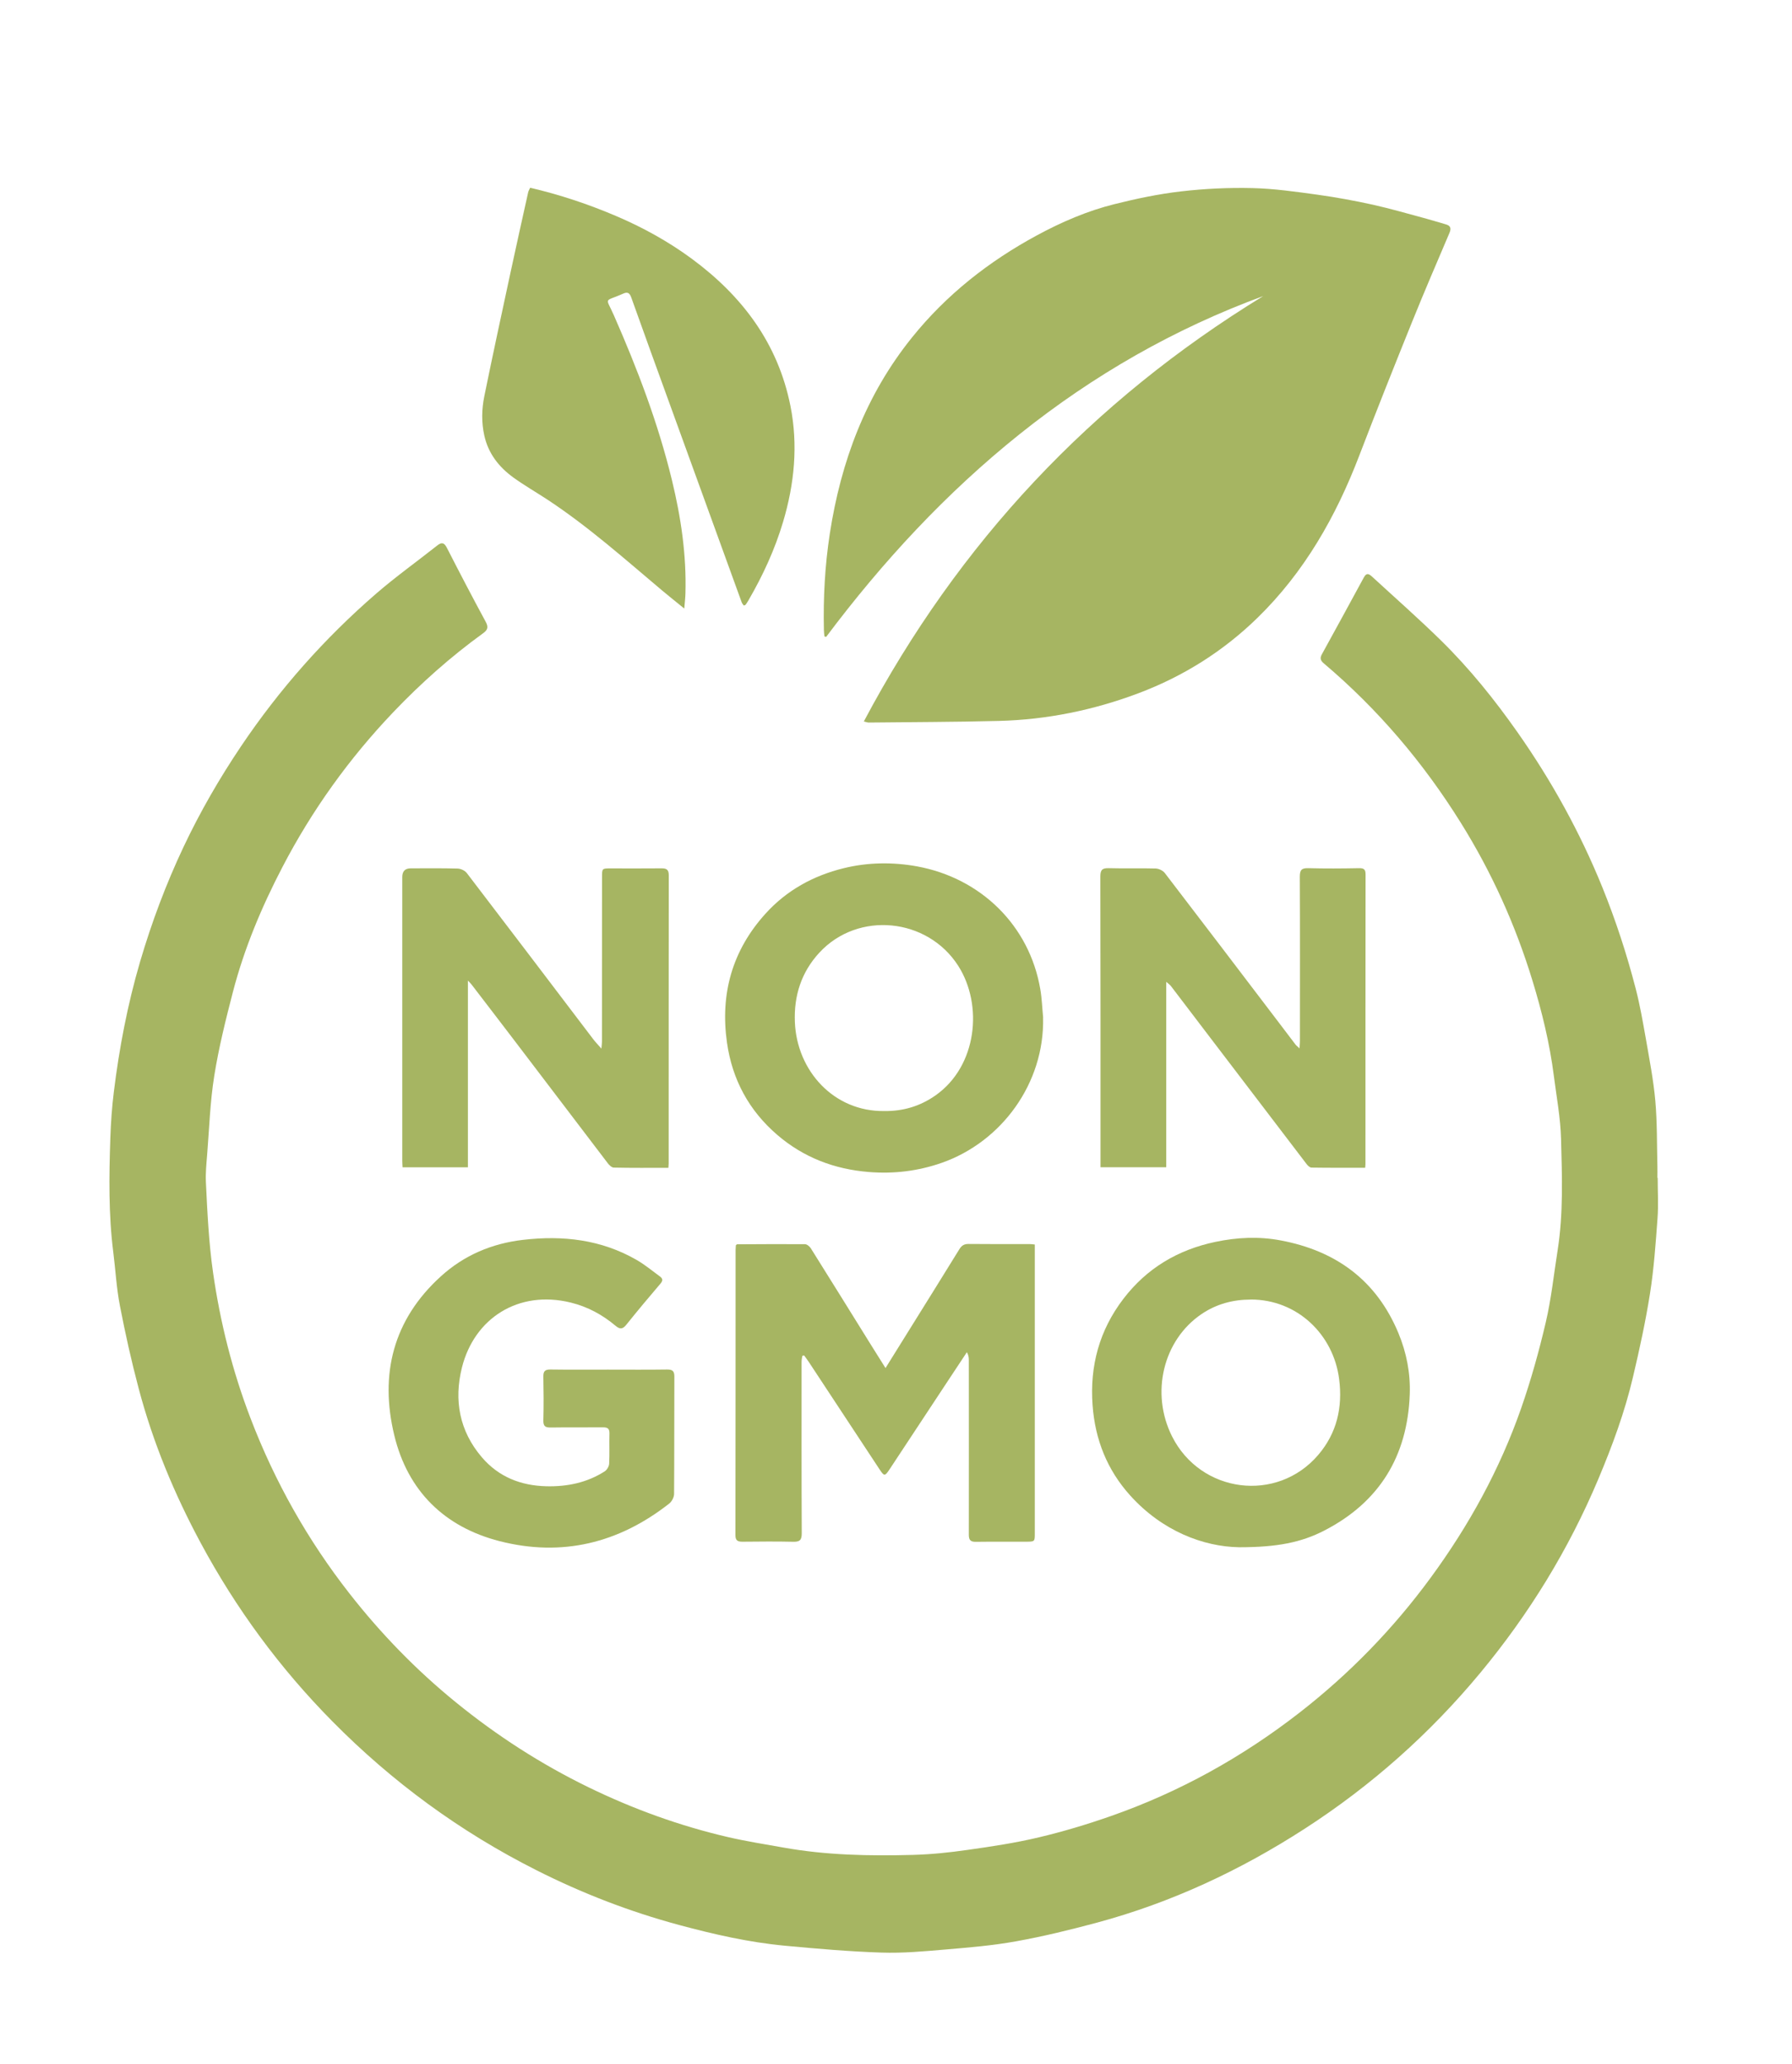
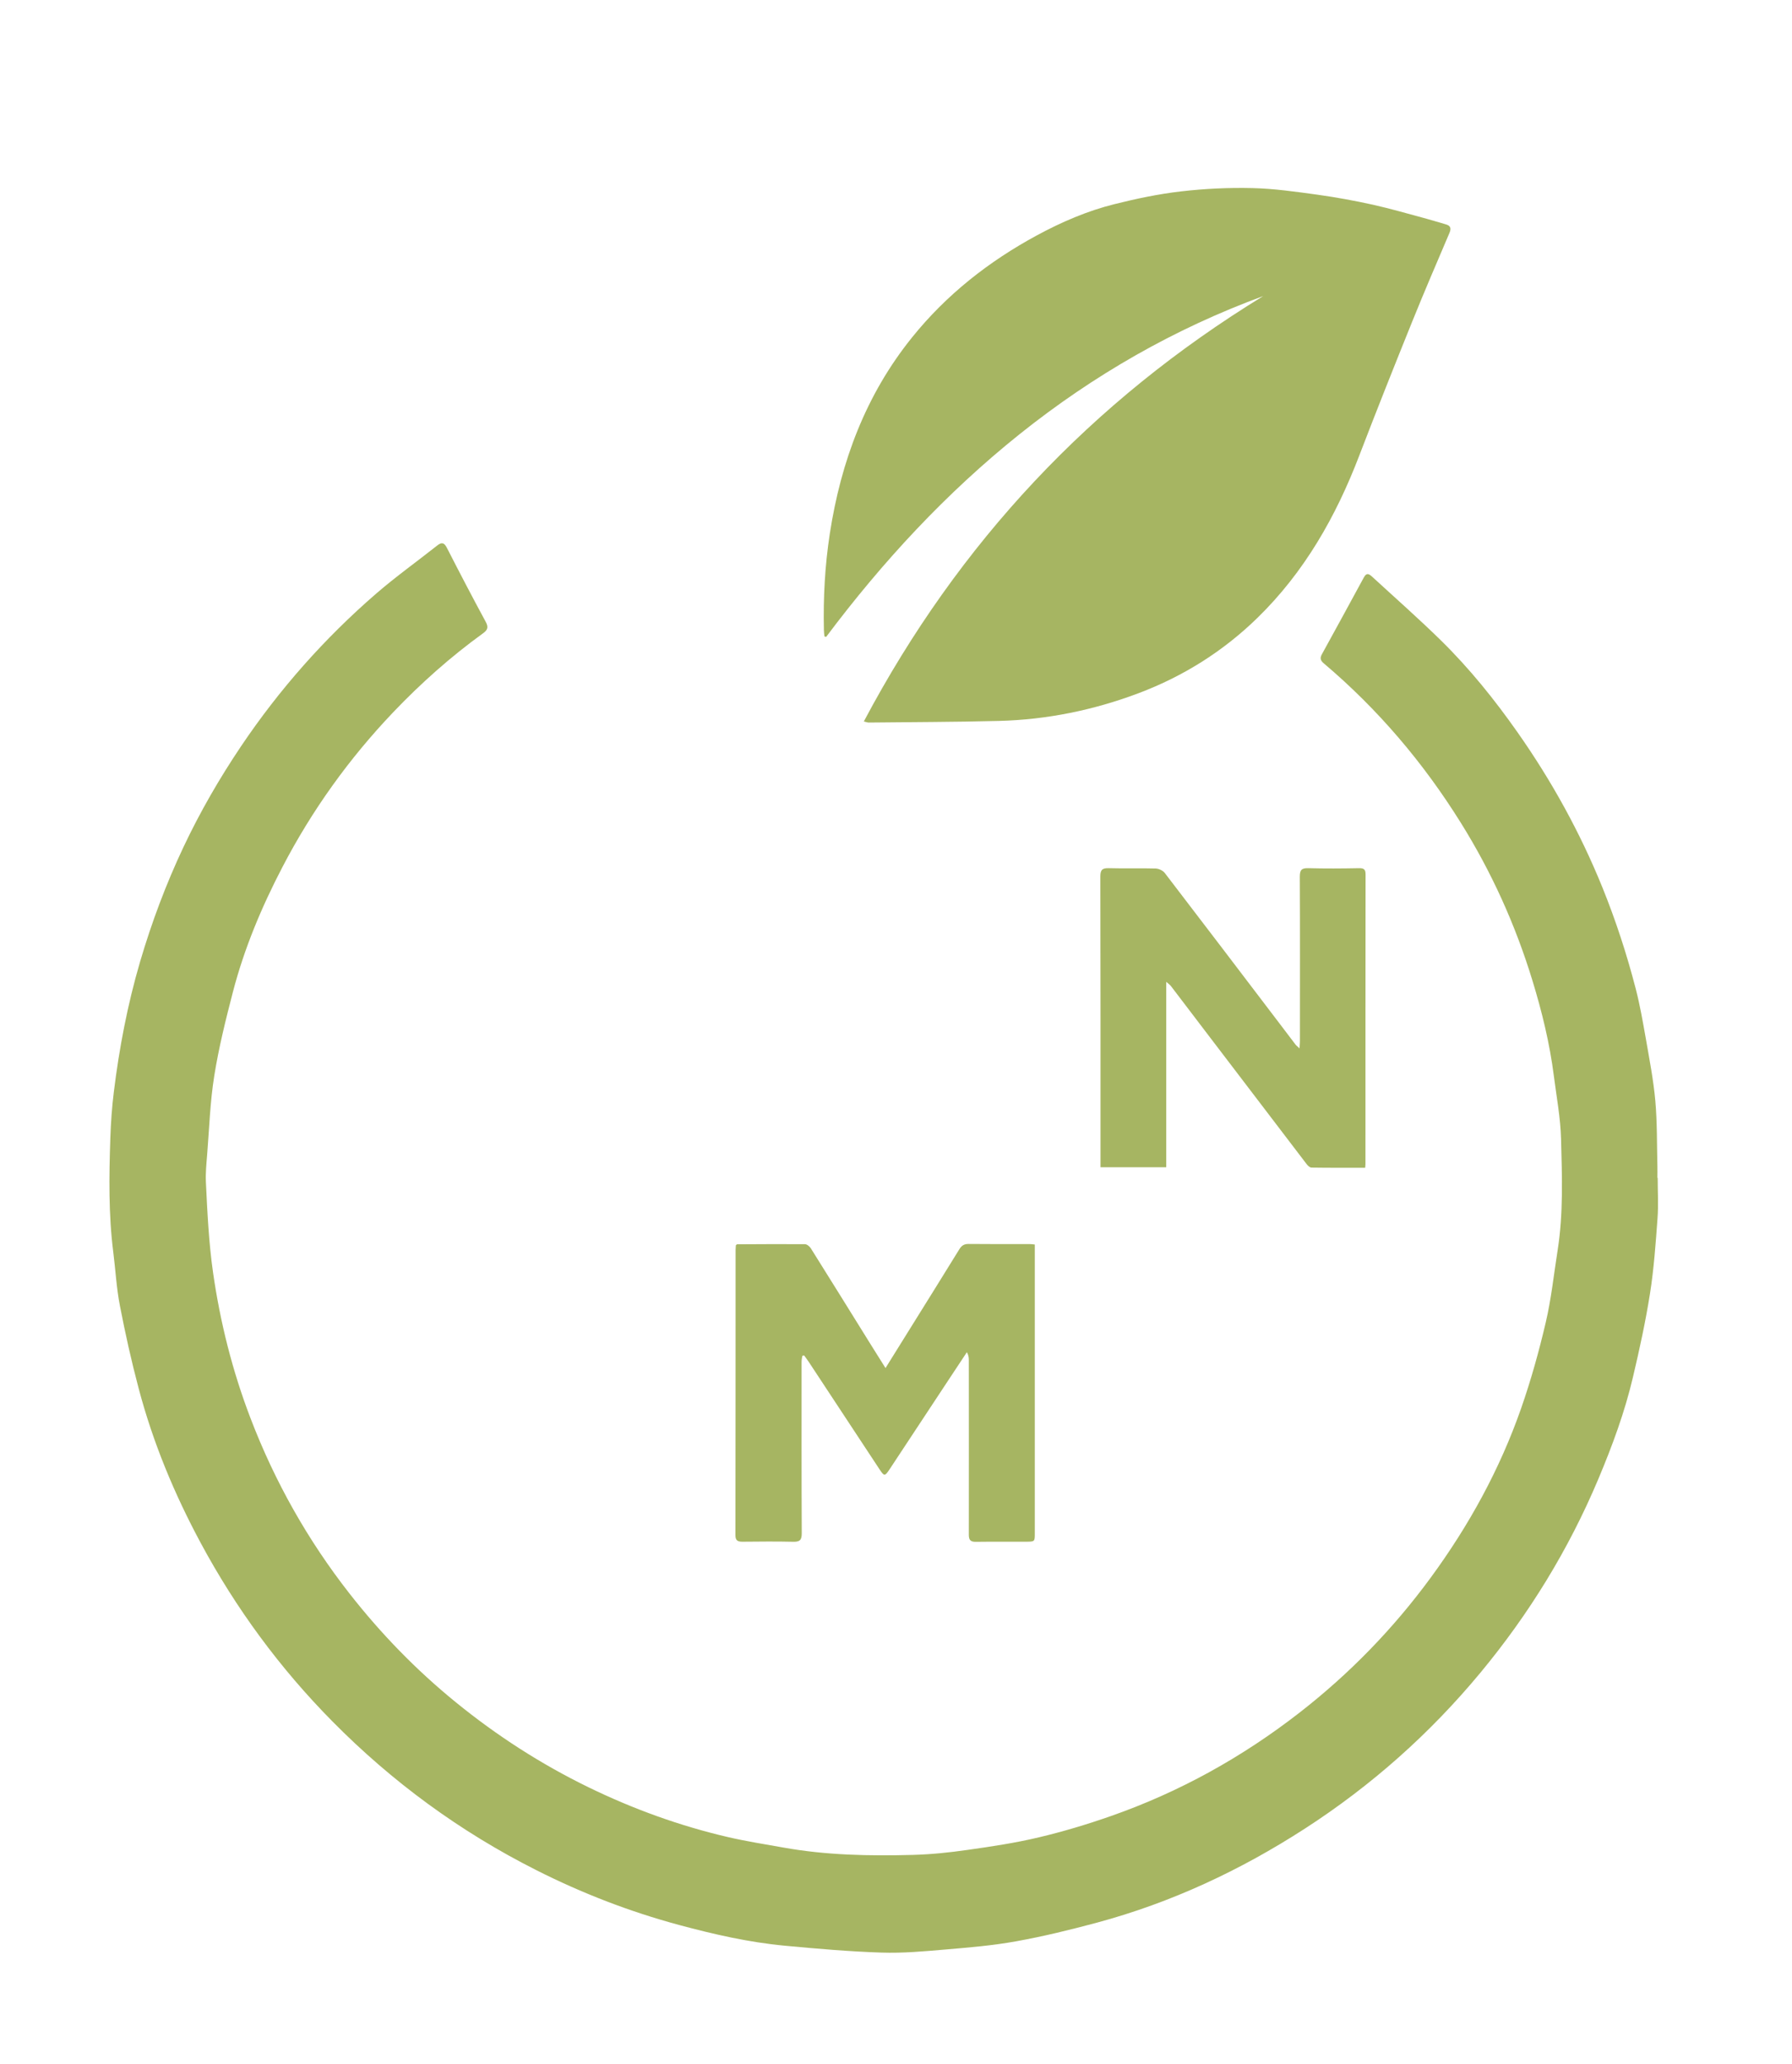
<svg xmlns="http://www.w3.org/2000/svg" id="Capa_1" viewBox="0 0 320.47 368.87">
  <defs>
    <style>.cls-1{fill:#a6b562;}</style>
  </defs>
  <path class="cls-1" d="m296.45,210.55c0,2.41.15,4.83-.03,7.23-.33,4.48-.64,8.97-1.34,13.4-.79,5.02-1.88,10.01-3.05,14.96-1.47,6.27-3.7,12.3-6.2,18.24-5.3,12.58-12.36,24.09-21.07,34.59-9.03,10.89-19.51,20.2-31.4,27.88-11.54,7.46-23.89,13.23-37.19,16.81-4.77,1.28-9.58,2.46-14.43,3.33-4.17.76-8.42,1.11-12.65,1.47-3.82.33-7.66.68-11.48.55-5.77-.19-11.53-.69-17.27-1.23-6.41-.6-12.67-2.03-18.88-3.7-8.87-2.39-17.39-5.68-25.58-9.82-13.6-6.86-25.73-15.74-36.44-26.58-9.4-9.51-17.24-20.16-23.57-31.93-4.72-8.78-8.52-17.93-11.07-27.57-1.3-4.89-2.4-9.84-3.36-14.81-.61-3.14-.78-6.37-1.18-9.55-.86-6.76-.76-13.56-.53-20.34.09-2.78.29-5.57.63-8.33.97-7.85,2.45-15.6,4.68-23.21,2.07-7.04,4.63-13.88,7.76-20.51,2.97-6.29,6.44-12.29,10.32-18.06,6.85-10.17,14.92-19.28,24.18-27.29,3.49-3.01,7.25-5.7,10.87-8.56.81-.64,1.25-.57,1.75.4,2.26,4.42,4.56,8.83,6.93,13.2.53.97.39,1.46-.47,2.08-5.8,4.2-11.13,8.94-16.07,14.12-7.89,8.28-14.51,17.5-19.79,27.64-3.72,7.13-6.83,14.53-8.86,22.32-1.29,4.96-2.53,9.95-3.34,15-.75,4.68-.9,9.46-1.28,14.2-.13,1.58-.29,3.18-.22,4.76.26,5.41.51,10.82,1.28,16.21,1.28,8.93,3.47,17.61,6.69,26.02,4.34,11.35,10.25,21.84,17.75,31.41,5.6,7.15,11.89,13.62,18.93,19.35,7.34,5.98,15.25,11.08,23.77,15.23,7.98,3.88,16.28,6.89,24.92,8.9,3.27.76,6.6,1.28,9.9,1.87,7.68,1.38,15.43,1.53,23.2,1.32,3.28-.09,6.57-.43,9.82-.9,4.25-.6,8.51-1.24,12.67-2.23,4.36-1.03,8.68-2.33,12.91-3.81,12.26-4.29,23.49-10.52,33.74-18.49,8.94-6.95,16.77-15,23.47-24.14,6.84-9.32,12.36-19.37,16.17-30.28,1.75-5.02,3.19-10.18,4.4-15.36.99-4.23,1.44-8.58,2.12-12.88,1.04-6.6.78-13.26.61-19.88-.1-3.77-.81-7.53-1.29-11.28-.74-5.8-2.12-11.46-3.83-17.04-3.04-9.95-7.3-19.37-12.81-28.2-6.7-10.75-14.82-20.3-24.5-28.49-.57-.48-.73-.91-.36-1.59,2.52-4.59,5.04-9.18,7.53-13.78.53-.98,1.04-.52,1.54-.06,4.11,3.78,8.31,7.47,12.29,11.38,5.08,4.99,9.54,10.53,13.63,16.35,6.09,8.66,11.18,17.87,15.17,27.69,2.41,5.94,4.39,12.01,5.99,18.19.76,2.94,1.28,5.96,1.81,8.95.64,3.69,1.36,7.37,1.69,11.09.34,3.86.27,7.75.37,11.63.02.7,0,1.4,0,2.1h0Z" />
  <path class="cls-1" d="m154.49,128.94c16.95-31.95,40.7-57.23,71.42-76.02-15.88,5.83-30.34,14.12-43.54,24.66-13.17,10.53-24.52,22.79-34.62,36.25-.1-.02-.21-.05-.31-.07-.04-.38-.1-.76-.1-1.14-.13-5.76.18-11.49,1.05-17.19,1.99-12.94,6.43-24.85,14.73-35.14,6.15-7.63,13.7-13.56,22.29-18.21,4.42-2.39,9.02-4.38,13.89-5.59,3.92-.98,7.91-1.82,11.92-2.28,4.22-.49,8.51-.69,12.75-.59,3.88.09,7.77.65,11.63,1.18,3.32.46,6.63,1.07,9.91,1.79,3.24.72,6.43,1.66,9.64,2.52,1.12.3,2.22.66,3.34.97.86.23,1.1.65.73,1.53-2.25,5.28-4.52,10.55-6.67,15.87-3.21,7.95-6.39,15.92-9.46,23.93-4.17,10.9-9.82,20.85-18.24,29.05-6.11,5.95-13.21,10.41-21.2,13.43-8.06,3.04-16.41,4.75-25.02,4.97-7.76.2-15.53.2-23.3.29-.18,0-.37-.08-.84-.19Z" />
-   <path class="cls-1" d="m122.37,108.77c-1.48-1.2-2.71-2.18-3.92-3.19-6.68-5.62-13.2-11.43-20.51-16.25-2.04-1.34-4.17-2.56-6.15-3.99-2.58-1.87-4.47-4.29-5.18-7.49-.52-2.34-.47-4.71,0-7.02,1.51-7.41,3.11-14.79,4.7-22.18,1.03-4.77,2.09-9.54,3.15-14.3.06-.25.21-.48.35-.79,5.29,1.23,10.38,2.93,15.34,5.04,4.8,2.04,9.35,4.55,13.55,7.64,9.04,6.66,15.43,15.13,17.66,26.33,1.39,6.99.71,13.92-1.32,20.72-1.46,4.9-3.58,9.51-6.14,13.93-.17.3-.36.6-.56.88-.04.05-.14.06-.32.14-.12-.18-.3-.36-.38-.58-4.22-11.6-8.43-23.21-12.64-34.81-2.38-6.57-4.78-13.13-7.12-19.71-.29-.8-.68-.99-1.37-.68-3.57,1.6-3.23.47-1.71,3.94,4.19,9.54,7.9,19.25,10.36,29.4,1.62,6.66,2.62,13.4,2.42,20.28-.02.77-.11,1.54-.21,2.71Z" />
  <path class="cls-1" d="m143.48,242.35c-.05.35-.13.7-.13,1.05,0,10.22-.02,20.44.03,30.66,0,1.18-.32,1.55-1.51,1.52-3.03-.07-6.06-.04-9.09-.01-.85,0-1.26-.2-1.26-1.17.03-16.98.02-33.97.03-50.95,0-.31.04-.61.05-.88.11-.08.17-.16.23-.16,4.04-.02,8.08-.05,12.12-.02.36,0,.83.39,1.05.73,3.61,5.75,7.19,11.53,10.78,17.3.81,1.3,1.63,2.6,2.58,4.11,1.41-2.26,2.67-4.28,3.93-6.31,3.09-4.97,6.2-9.93,9.27-14.92.41-.67.86-.96,1.67-.95,3.65.04,7.31.02,10.96.02.26,0,.52.05.87.08,0,.9,0,1.75,0,2.6,0,16.32,0,32.65,0,48.97,0,1.53,0,1.54-1.53,1.55-2.99.01-5.98-.02-8.98.02-.95.02-1.29-.28-1.29-1.26.02-10.42,0-20.83,0-31.25,0-.44-.06-.88-.35-1.38-1.1,1.67-2.21,3.33-3.31,5-3.51,5.31-7.01,10.63-10.52,15.94-.84,1.27-.96,1.25-1.81-.04-4.21-6.39-8.42-12.77-12.63-19.16-.26-.4-.56-.78-.84-1.17-.1.03-.21.05-.31.08Z" />
-   <path class="cls-1" d="m119.53,208.74c-3.32,0-6.54.03-9.76-.04-.37,0-.81-.43-1.07-.77-5.58-7.31-11.14-14.63-16.71-21.95-2.54-3.34-5.1-6.66-7.65-9.99-.13-.17-.29-.32-.66-.72v33.38h-11.69c-.02-.41-.05-.79-.05-1.16,0-16.91,0-33.82,0-50.73q0-1.55,1.52-1.55c2.8,0,5.6-.04,8.39.04.56.02,1.29.36,1.63.8,7.57,9.89,15.1,19.82,22.64,29.74.37.48.8.92,1.43,1.64.05-.63.1-.94.1-1.25,0-9.8,0-19.59.01-29.39,0-1.57,0-1.57,1.53-1.57,3.03,0,6.06.02,9.09-.01.92-.01,1.32.23,1.32,1.24-.02,17.18-.02,34.36-.02,51.54,0,.19-.02.38-.05.75Z" />
  <path class="cls-1" d="m232.4,187.39c.03-.61.07-.97.07-1.33,0-9.79.03-19.59-.02-29.38,0-1.2.34-1.53,1.52-1.5,3.03.08,6.06.06,9.09,0,.86-.01,1.15.23,1.15,1.11-.02,17.26-.02,34.51-.02,51.77,0,.18-.03.37-.05.67-3.24,0-6.41.02-9.59-.03-.3,0-.67-.34-.88-.62-5.82-7.61-11.63-15.23-17.43-22.85-2.28-2.99-4.56-5.99-6.84-8.98-.17-.23-.43-.39-.84-.75v33.14h-11.75v-1.36c0-16.87.01-33.73-.03-50.6,0-1.2.34-1.53,1.51-1.5,2.8.08,5.6-.02,8.39.06.56.02,1.29.37,1.63.81,6.9,8.99,13.75,18.01,20.61,27.02.92,1.2,1.82,2.41,2.74,3.61.15.2.36.35.74.71Z" />
-   <path class="cls-1" d="m186.54,181.9c.27,11.74-7.44,22.21-18.13,25.95-4.22,1.47-8.53,2-13.02,1.64-6.2-.5-11.68-2.6-16.38-6.63-5.06-4.34-8.06-9.88-9-16.49-1.24-8.73.94-16.49,6.89-23.06,3.77-4.17,8.52-6.78,13.96-8.12,4.35-1.07,8.79-1.12,13.15-.33,11.35,2.08,20.08,10.52,22.03,21.95.29,1.67.34,3.39.51,5.08Zm-28.41,16.69c3.36.05,6.42-.86,9.18-2.8,7.45-5.24,8.53-16.16,4.05-23.16-5.5-8.59-17.91-9.84-24.83-2.35-3.23,3.49-4.57,7.72-4.38,12.4.35,8.75,7,16.04,15.98,15.91Z" />
-   <path class="cls-1" d="m221.62,276.56c-6.4-.1-13.76-2.88-19.51-9.26-4.11-4.56-6.27-9.98-6.72-16.12-.52-7.04,1.22-13.41,5.5-19.01,4.17-5.46,9.71-8.77,16.45-10.19,3.89-.82,7.8-1,11.66-.27,9.86,1.84,17.13,7.09,21.07,16.54,1.47,3.53,2.18,7.2,2.04,11-.41,11.02-5.41,19.23-15.25,24.31-4.14,2.14-8.45,3-15.24,3Zm2.04-44.27c-3.18,0-6.14.8-8.77,2.58-6.89,4.65-9.17,14.14-5.29,21.87,5.11,10.17,18.75,11.95,26.14,3.32,3.32-3.88,4.4-8.48,3.74-13.58-1.01-7.9-7.44-14.21-15.82-14.2Z" />
-   <path class="cls-1" d="m108.93,244.81c3.46,0,6.92.03,10.37-.02.96-.01,1.3.28,1.3,1.25-.03,6.99,0,13.99-.05,20.98,0,.59-.4,1.36-.87,1.73-9.03,7.09-19.2,9.57-30.34,6.72-9.86-2.53-16.41-8.96-18.82-18.88-2.66-10.94-.22-20.71,8.33-28.46,4.13-3.75,9.08-5.86,14.65-6.51,7.15-.84,14.02-.06,20.36,3.59,1.47.85,2.79,1.95,4.17,2.96.48.35.56.71.1,1.25-2.07,2.42-4.11,4.86-6.1,7.34-.66.83-1.14.9-1.96.21-2.34-1.97-4.98-3.4-7.99-4.14-9.39-2.31-17.27,2.82-19.47,11.61-1.46,5.82-.46,11.35,3.57,16.05,3.02,3.52,6.97,5.06,11.53,5.17,3.73.09,7.27-.64,10.44-2.67.4-.26.77-.89.79-1.37.09-1.78,0-3.57.05-5.36.03-.88-.31-1.14-1.15-1.13-3.11.03-6.22-.02-9.32.03-.99.02-1.38-.22-1.35-1.28.07-2.6.05-5.21,0-7.81-.02-.96.29-1.29,1.26-1.28,3.5.05,6.99.02,10.49.02Z" />
</svg>